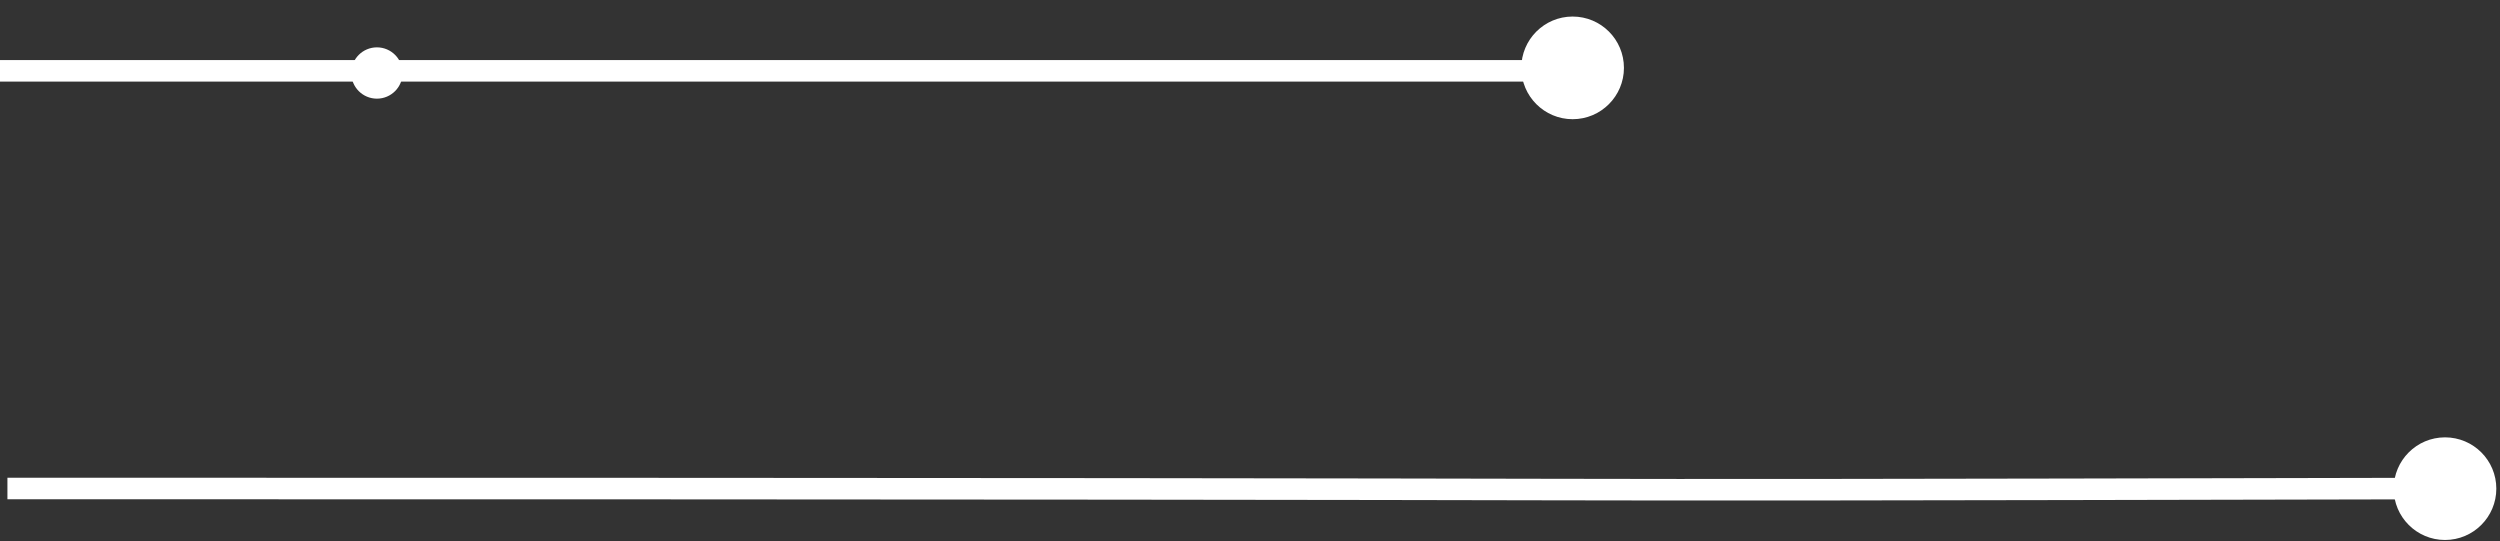
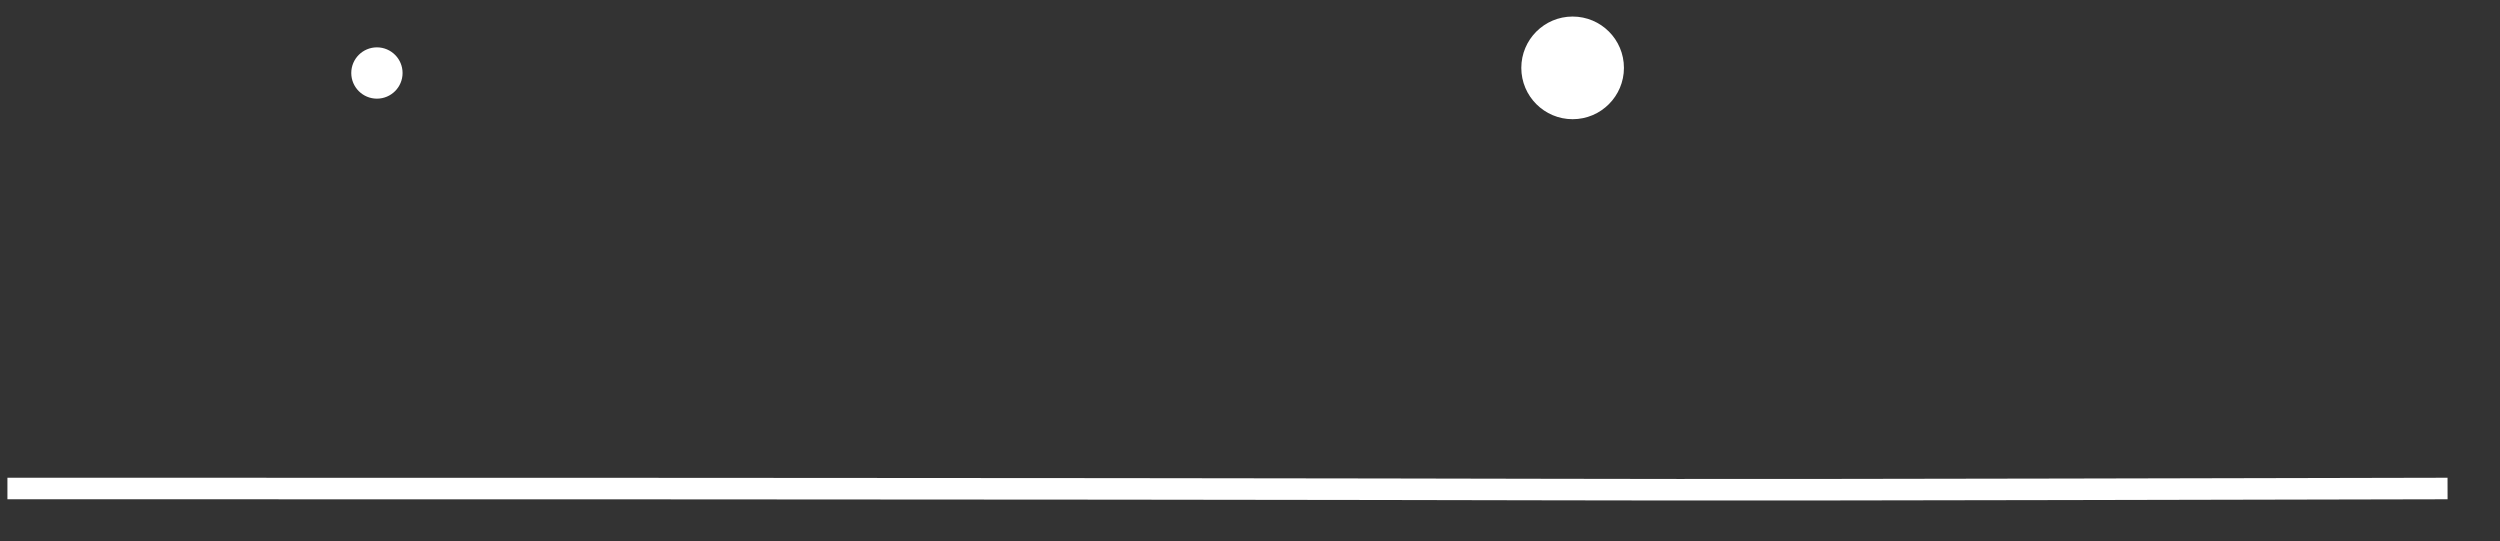
<svg xmlns="http://www.w3.org/2000/svg" width="134" height="29" viewBox="0 0 134 29" fill="none">
  <rect x="0" y="0" width="134" height="29" fill="#333333" stroke="none" />
-   <path d="M0 3.797C68.249 3.797 0.398 3.797 84.943 3.797" stroke="white" stroke-width="1.154" stroke-miterlimit="10" />
  <path d="M0.398 26.183C115.028 26.183 62.709 26.335 131.189 26.184" stroke="white" stroke-width="1.154" stroke-miterlimit="10" />
  <circle cx="20.203" cy="3.913" r="1.375" fill="white" />
  <path d="M84.292 0.887C82.771 0.887 81.542 2.123 81.542 3.638C81.542 5.159 82.778 6.389 84.292 6.389C85.813 6.389 87.043 5.153 87.043 3.638C87.043 2.117 85.813 0.887 84.292 0.887Z" fill="white" />
-   <path d="M131.053 23.442C129.532 23.442 128.302 24.678 128.302 26.193C128.302 27.714 129.538 28.943 131.053 28.943C132.574 28.943 133.803 27.707 133.803 26.193C133.803 24.672 132.574 23.442 131.053 23.442Z" fill="white" />
  <defs>
    <linearGradient id="paint0_linear_1217_606" x1="-2.352" y1="-3.21123e+06" x2="88.244" y2="-3.21123e+06" gradientUnits="userSpaceOnUse">
      <stop offset="0.031" stop-color="white" stop-opacity="0" />
      <stop offset="1" stop-color="white" />
    </linearGradient>
    <linearGradient id="paint1_linear_1217_606" x1="0.123" y1="26.194" x2="88.726" y2="26.11" gradientUnits="userSpaceOnUse">
      <stop stop-color="white" stop-opacity="0" />
      <stop offset="1" stop-color="white" />
    </linearGradient>
    <linearGradient id="paint2_linear_1217_606" x1="247.783" y1="3.639" x2="81.544" y2="3.639" gradientUnits="userSpaceOnUse">
      <stop stop-color="white" stop-opacity="0.31" />
      <stop offset="1" stop-color="white" />
    </linearGradient>
    <linearGradient id="paint3_linear_1217_606" x1="294.543" y1="26.194" x2="128.304" y2="26.194" gradientUnits="userSpaceOnUse">
      <stop stop-color="white" stop-opacity="0.31" />
      <stop offset="1" stop-color="white" />
    </linearGradient>
  </defs>
</svg>